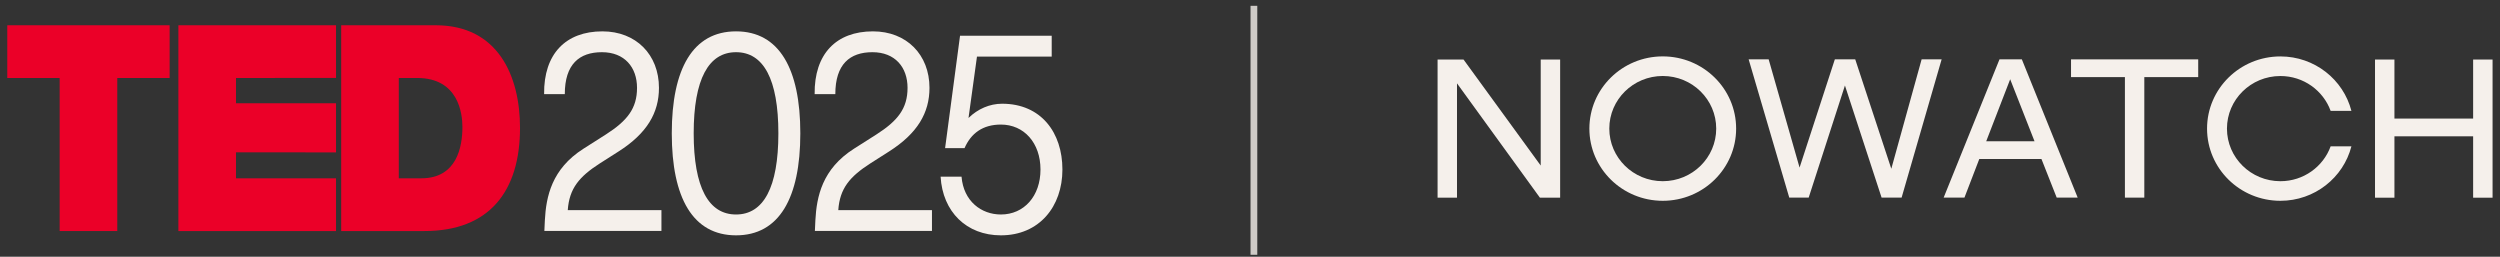
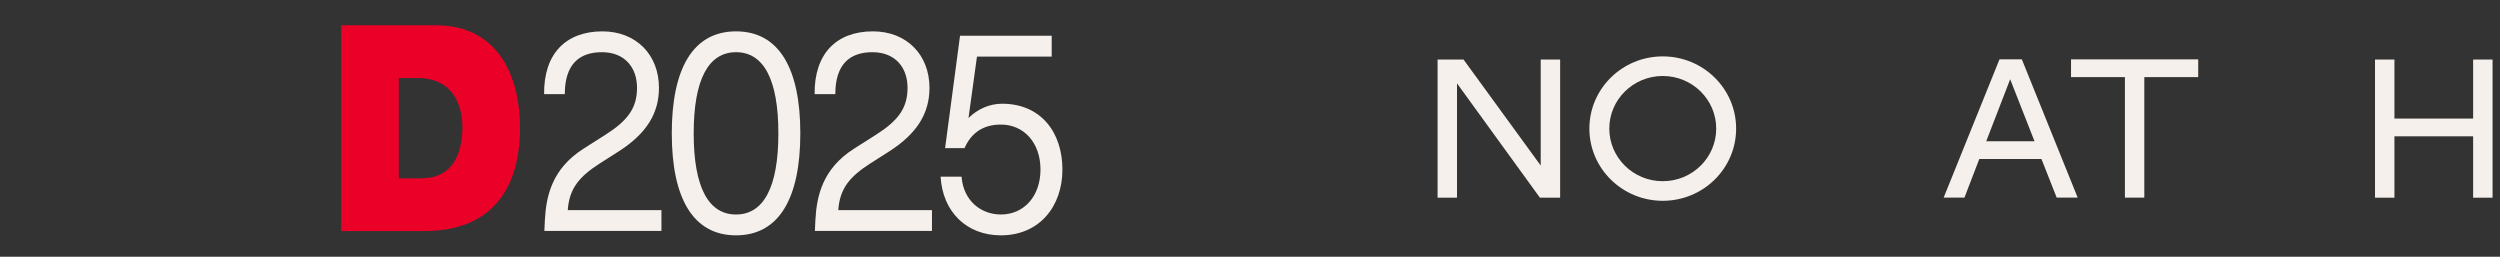
<svg xmlns="http://www.w3.org/2000/svg" width="370" height="38" viewBox="0 0 370 38" fill="none">
  <rect x="0" y="0" width="370" height="38" fill="#333333" stroke="none" />
  <path d="M50.495 3.739H64.484C73.705 3.739 76.962 11.244 76.962 18.923C76.962 28.264 72.467 34.194 62.819 34.194H50.495V3.739ZM59.021 26.389H62.353C67.662 26.389 68.438 21.653 68.438 18.793C68.438 16.874 67.895 11.54 61.734 11.54H59.021V26.389Z" fill="#EB0028" />
  <path d="M97.893 31.097V34.182H80.566L80.639 32.6C80.824 29.111 81.634 25.011 86.354 22.009L89.672 19.899C92.842 17.869 94.28 16.043 94.28 13.001C94.28 9.959 92.436 7.725 89.084 7.725C85.732 7.725 83.59 9.512 83.59 13.932H80.529C80.456 7.966 83.736 4.641 89.156 4.641C94.135 4.641 97.526 8.09 97.526 13.001C97.526 16.693 95.757 19.735 91.553 22.413L88.75 24.2C85.726 26.146 84.252 27.892 84.03 31.097H97.893Z" fill="#F5F0EB" />
  <path d="M115.2 19.735C115.2 11.702 112.989 7.725 108.933 7.725C104.877 7.725 102.666 11.702 102.666 19.735C102.666 27.769 104.877 31.745 108.933 31.745C112.989 31.745 115.2 27.769 115.2 19.735ZM99.423 19.735C99.423 10.159 102.556 4.641 108.935 4.641C115.315 4.641 118.448 10.159 118.448 19.735C118.448 29.311 115.315 34.83 108.935 34.83C102.556 34.83 99.423 29.311 99.423 19.735Z" fill="#F5F0EB" />
  <path d="M137.93 31.097V34.182H120.603L120.676 32.6C120.861 29.111 121.671 25.011 126.39 22.009L129.71 19.899C132.879 17.869 134.317 16.043 134.317 13.001C134.317 9.959 132.473 7.725 129.121 7.725C125.768 7.725 123.628 9.512 123.628 13.932H120.567C120.493 7.966 123.772 4.641 129.194 4.641C134.172 4.641 137.563 8.09 137.563 13.001C137.563 16.693 135.794 19.735 131.59 22.413L128.787 24.2C125.763 26.146 124.288 27.892 124.067 31.097H137.93Z" fill="#F5F0EB" />
  <path d="M157.238 25.09C157.238 30.57 153.81 34.83 148.132 34.83C143.045 34.83 139.504 31.341 139.21 26.145H142.307C142.602 29.798 145.256 31.745 148.132 31.745C151.56 31.745 153.992 29.027 153.992 25.09C153.992 21.154 151.56 18.436 148.132 18.436C145.441 18.436 143.706 19.735 142.75 21.925H139.874L142.086 5.288H155.652V8.373H144.592L143.339 17.461C144.704 16.122 146.472 15.351 148.316 15.351C154.069 15.351 157.238 19.611 157.238 25.09Z" fill="#F5F0EB" />
-   <path d="M8.828 11.544H1.079V3.739H25.105V11.544H17.355V34.194H8.828V11.544Z" fill="#EB0028" />
-   <path d="M26.4 3.739H49.731V11.531L34.926 11.544V15.283H49.731V22.554L34.926 22.542V26.389H49.731V34.194H26.4V3.739Z" fill="#EB0028" />
-   <path d="M185.578 0.86V37.708" stroke="#F5F0EB" stroke-opacity="0.8" />
-   <path fill-rule="evenodd" clip-rule="evenodd" d="M344.934 21.66C343.839 24.665 340.927 26.818 337.498 26.818C333.131 26.818 329.59 23.333 329.59 19.035C329.59 14.736 333.131 11.251 337.498 11.251C340.927 11.251 343.839 13.404 344.934 16.409H348.009C346.818 11.78 342.571 8.351 337.498 8.351C331.504 8.351 326.644 13.134 326.644 19.035C326.644 24.935 331.504 29.718 337.498 29.718C342.571 29.718 346.818 26.289 348.009 21.66H344.934Z" fill="#F5F0EB" />
  <path fill-rule="evenodd" clip-rule="evenodd" d="M366.024 29.258V20.174H354.376V29.258H351.502V8.811H354.376V17.549H366.024V8.811H368.899V29.258H366.024Z" fill="#F5F0EB" />
  <path fill-rule="evenodd" clip-rule="evenodd" d="M317.358 11.412V29.248H314.487V11.412H306.512V8.786H325.334V11.412H317.358Z" fill="#F5F0EB" />
  <path fill-rule="evenodd" clip-rule="evenodd" d="M293.96 20.907H301.109L297.506 11.73L293.96 20.907ZM302.135 23.534H292.934L290.737 29.248H287.66L295.923 8.786H299.234L307.498 29.248H304.392L302.135 23.534Z" fill="#F5F0EB" />
-   <path fill-rule="evenodd" clip-rule="evenodd" d="M284.4 8.786H287.361L281.437 29.248H278.476L273.051 12.653L267.685 29.248H264.811L258.8 8.786H261.762L266.336 24.804L271.555 8.786H274.575L279.913 24.977L284.4 8.786Z" fill="#F5F0EB" />
  <path fill-rule="evenodd" clip-rule="evenodd" d="M246.089 26.817C241.719 26.817 238.177 23.332 238.177 19.032C238.177 14.732 241.719 11.246 246.089 11.246C250.458 11.246 254 14.732 254 19.032C254 23.332 250.458 26.817 246.089 26.817ZM246.089 8.345C240.091 8.345 235.228 13.13 235.228 19.032C235.228 24.934 240.091 29.718 246.089 29.718C252.086 29.718 256.948 24.934 256.948 19.032C256.948 13.13 252.086 8.345 246.089 8.345Z" fill="#F5F0EB" />
  <path fill-rule="evenodd" clip-rule="evenodd" d="M227.907 29.258L215.636 12.335V29.258H212.762V8.811H216.604L228.025 24.5V8.811H230.901V29.258H227.907Z" fill="#F5F0EB" />
</svg>